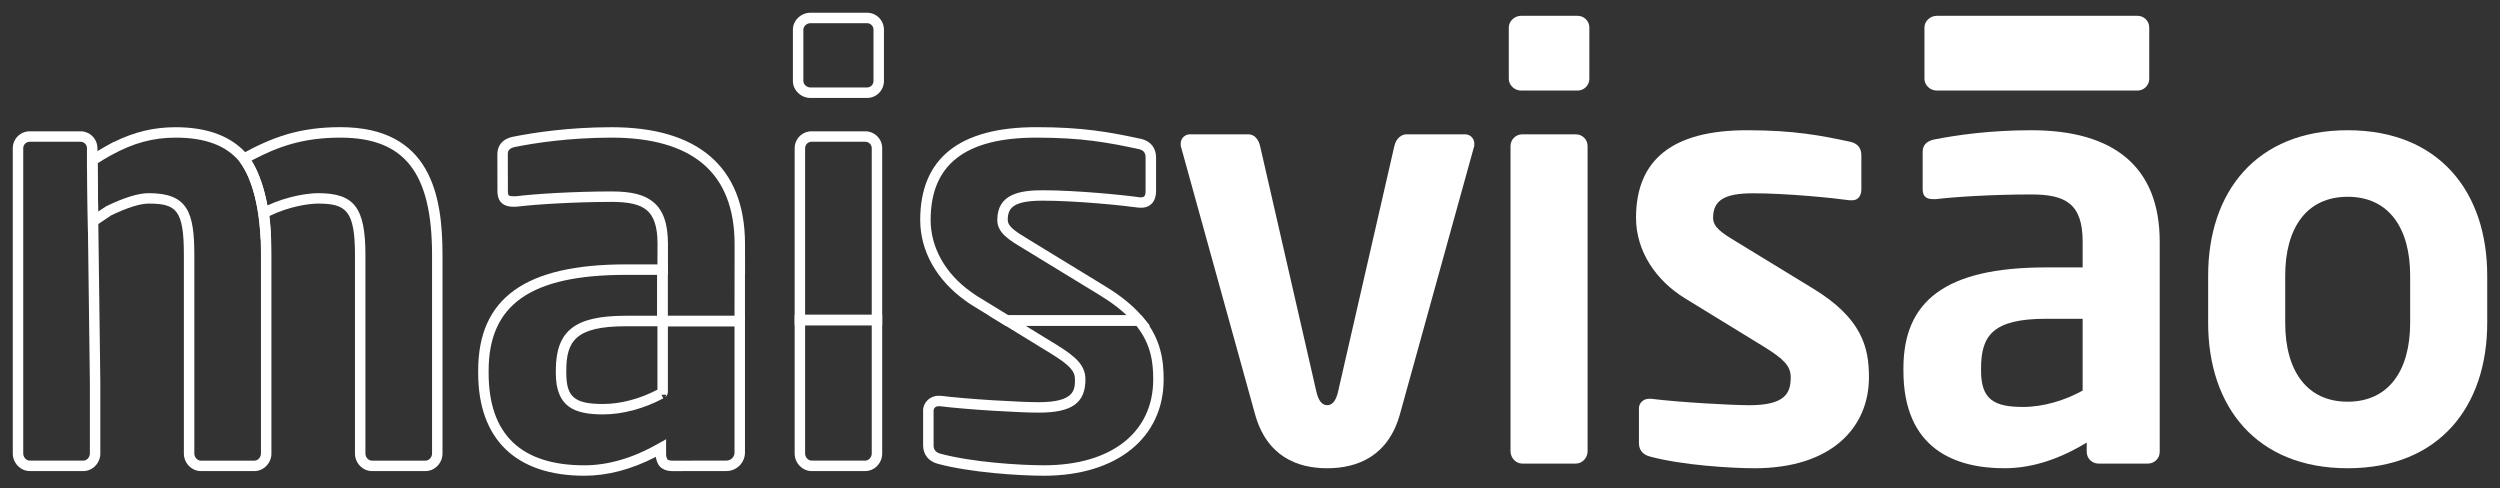
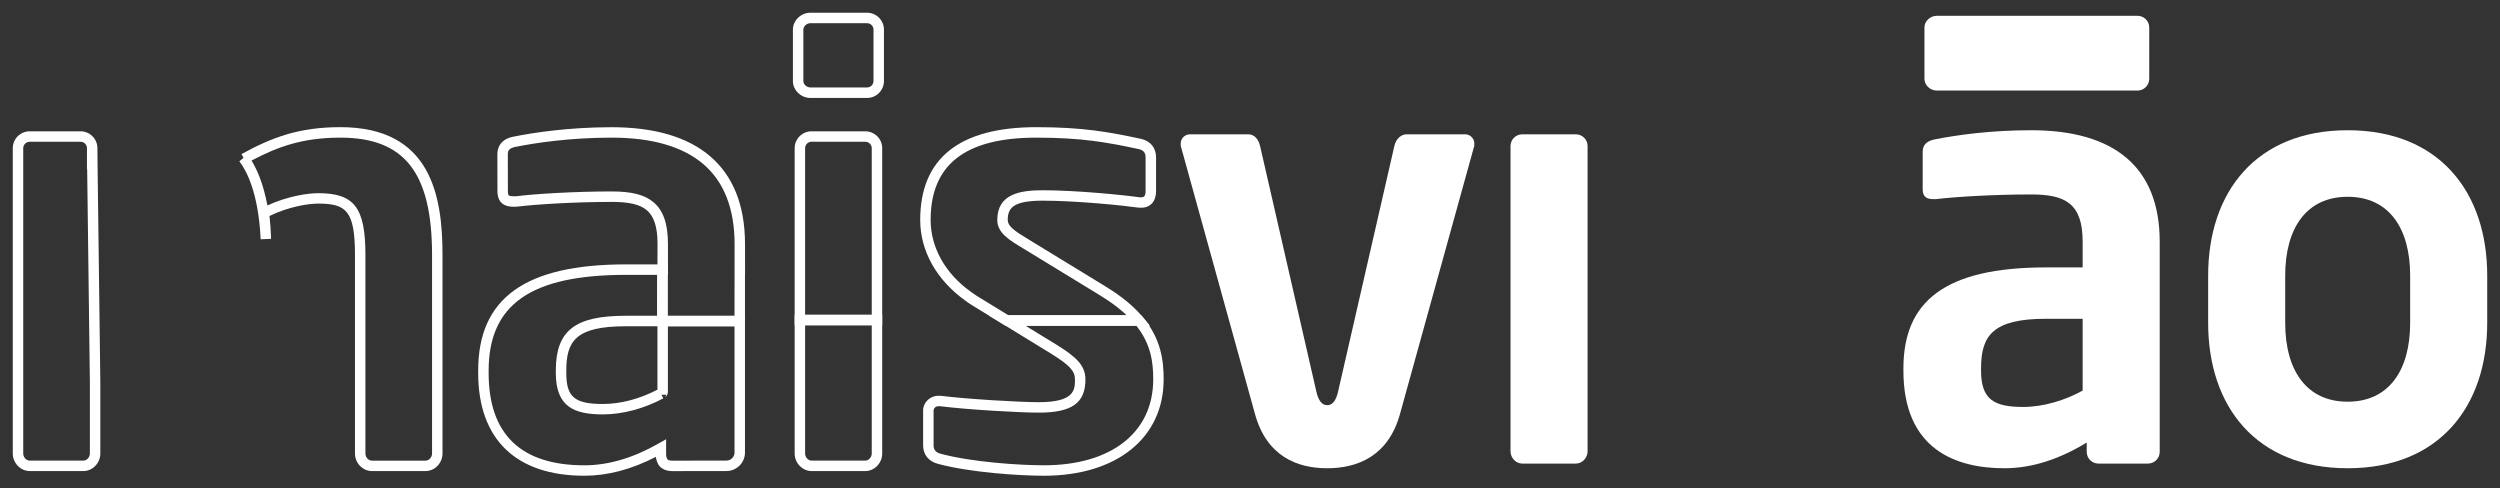
<svg xmlns="http://www.w3.org/2000/svg" version="1.1" id="Camada_1" x="0px" y="0px" viewBox="0 0 1081.28 211.28" style="enable-background:new 0 0 1081.28 211.28;" xml:space="preserve">
  <rect x="0" y="0" width="1081.28" height="211.28" fill="#333333" stroke="none" />
  <style type="text/css">
	.st0{fill:#FFFFFF;}
</style>
  <g>
    <path class="st0" d="M637.41,63.9l-31.82,114.89c-5.05,18.68-18.68,23.73-31.56,23.73c-12.88,0-26.26-5.05-31.31-23.73L510.91,63.9   c-0.25-0.51-0.25-1.26-0.25-1.77c0-2.27,1.77-4.04,4.04-4.04h25.25c2.27,0,4.29,1.77,5.05,5.05l24.24,105.79   c1.01,4.8,2.78,6.31,4.8,6.31c2.02,0,3.79-1.52,4.8-6.31l24.24-105.79c0.76-3.28,3.03-5.05,5.3-5.05h25.25   c2.27,0,4.04,1.77,4.04,4.04C637.66,62.64,637.66,63.4,637.41,63.9z" />
    <path class="st0" d="M681.6,200.5h-23.23c-2.78,0-5.05-2.53-5.05-5.3V63.15c0-2.78,2.27-5.05,5.05-5.05h23.23   c2.78,0,5.05,2.27,5.05,5.05V195.2C686.65,197.98,684.38,200.5,681.6,200.5z" />
-     <path class="st0" d="M758.86,202.52c-9.85,0-31.05-1.26-45.2-5.05c-3.03-0.76-4.8-2.78-4.8-5.8v-15.15c0-2.02,1.77-4.04,4.29-4.04   c0.51,0,0.76,0,1.01,0c12.12,1.52,34.85,2.78,42.42,2.78c15.65,0,17.93-5.3,17.93-12.12c0-4.8-3.03-7.83-11.11-12.88l-34.59-21.21   c-12.37-7.57-21.21-20.2-21.21-34.84c0-25.25,15.91-37.88,47.97-37.88c20.45,0,32.07,2.28,44.95,5.05c3.03,0.76,4.54,2.78,4.54,5.8   v14.65c0,3.03-1.52,4.8-4.04,4.8c-0.51,0-0.76,0-1.01,0c-7.07-1.01-27.27-3.03-41.66-3.03c-12.12,0-17.42,2.78-17.42,10.61   c0,4.04,3.79,6.56,10.1,10.35l33.08,20.2c21.21,12.88,24.24,25.5,24.24,38.38C808.35,185.1,791.94,202.52,758.86,202.52z" />
    <path class="st0" d="M929.04,200.5h-21.46c-2.78,0-5.05-2.27-5.05-5.05v-4.04c-11.62,7.07-23.48,11.11-35.6,11.11   c-20.96,0-43.68-8.08-43.68-42.17v-1.01c0-28.79,17.67-43.68,61.61-43.68h15.91v-11.11c0-16.41-7.32-20.45-22.22-20.45   c-16.16,0-32.82,1.01-41.16,2.02c-0.51,0-1.01,0-1.26,0c-2.53,0-4.55-0.76-4.55-4.29V65.67c0-2.78,1.52-4.55,4.8-5.3   c10.1-2.02,24.74-4.04,42.17-4.04c35.86,0,55.55,15.91,55.55,48.23v90.9C934.09,198.23,931.82,200.5,929.04,200.5z M900.77,137.88   h-15.91c-22.98,0-28.03,7.32-28.03,21.46v1.01c0,12.37,5.55,15.66,18.18,15.66c9.09,0,18.43-3.03,25.76-7.07V137.88z" />
    <path class="st0" d="M1015.4,202.52c-39.64,0-60.35-26.77-60.35-62.87V119.2c0-36.11,20.71-62.87,60.35-62.87   c39.64,0,60.35,26.77,60.35,62.87v20.45C1075.75,175.76,1055.04,202.52,1015.4,202.52z M1042.42,119.2   c0-20.7-9.34-34.09-27.02-34.09c-17.68,0-27.02,13.38-27.02,34.09v20.45c0,20.7,9.34,34.09,27.02,34.09   c17.67,0,27.02-13.38,27.02-34.09V119.2z" />
    <path class="st0" d="M924.52,39.16h-86.87c-2.78,0-5.3-2.27-5.3-5.05V11.89c0-2.78,2.53-5.05,5.3-5.05h86.87   c2.78,0,5.05,2.28,5.05,5.05v22.22C929.56,36.88,927.29,39.16,924.52,39.16z" />
-     <path class="st0" d="M682.36,39.16h-24.49c-2.78,0-5.3-2.27-5.3-5.05V11.89c0-2.78,2.53-5.05,5.3-5.05h24.49   c2.78,0,5.05,2.28,5.05,5.05v22.22C687.4,36.88,685.13,39.16,682.36,39.16z" />
    <g>
      <path class="st0" d="M375.01,42.36h-24.5c-4.11,0-7.57-3.35-7.57-7.31V12.82c0-3.96,3.46-7.31,7.57-7.31h24.5    c4.04,0,7.31,3.28,7.31,7.31v22.22C382.32,39.08,379.05,42.36,375.01,42.36z M350.51,10.03c-1.6,0-3.05,1.33-3.05,2.79v22.22    c0,1.46,1.45,2.79,3.05,2.79h24.5c1.54,0,2.79-1.25,2.79-2.79V12.82c0-1.54-1.25-2.79-2.79-2.79H350.51z" />
    </g>
    <g>
      <path class="st0" d="M184.08,203.74h-23.24c-3.96,0-7.31-3.46-7.31-7.57v-85.87c0-19.18-3.78-22.24-15.93-22.24    c-3.87,0-12.44,1.15-21.04,5.36c0.34,2.85,0.56,6.11,0.7,9.88l-4.52,0.19c-0.95-20.2-6.18-29.8-9.22-33.71l1.82-1.51l-0.89-1.62    c13.09-7.19,24.81-11.65,42.76-11.65c39.16,0,44.18,29.55,44.18,55.3v85.87C191.39,200.28,188.04,203.74,184.08,203.74z     M137.6,83.55c15.67,0,20.45,6.25,20.45,26.76v85.87c0,1.6,1.33,3.05,2.79,3.05h23.24c1.46,0,2.79-1.45,2.79-3.05v-85.87    c0-35.59-11.86-50.78-39.66-50.78c-16,0-26.81,3.76-38.43,9.92c2.32,3.74,5.1,9.88,6.87,19.41    C124.64,84.7,133.5,83.55,137.6,83.55z" />
    </g>
    <g>
-       <path class="st0" d="M115.13,114.28c0.1-3.96,0.03-7.52-0.13-10.9c0.08,2.29,0.13,4.6,0.13,6.92V114.28z" />
-     </g>
+       </g>
    <g>
-       <path class="st0" d="M110.08,203.74H86.84c-3.96,0-7.31-3.46-7.31-7.57v-85.87c0-19.47-3.23-22.24-15.17-22.24    c-3.8,0-9.13,1.67-16.29,5.1l-10.03,6.75L37.63,68.1l4.11-2.53c1.39-0.84,2.77-1.63,4.18-2.41l3.36-1.85v0.09    c8.92-4.4,17.29-6.38,26.7-6.38c13.95,0,24.4,4.02,31.06,11.93c3.42,4.41,9.19,14.9,10.22,36.34v0.03c0.08,2.31,0.13,4.65,0.13,7    v85.87C117.39,200.28,114.04,203.74,110.08,203.74z M64.36,83.55c16.85,0,19.69,8.26,19.69,26.76v85.87c0,1.6,1.33,3.05,2.79,3.05    h23.24c1.46,0,2.79-1.45,2.79-3.05v-85.87c0-2.29-0.05-4.57-0.13-6.83c-0.96-20.2-6.18-29.79-9.22-33.7    C97.73,62.9,88.7,59.53,75.98,59.53c-9.73,0-18.28,2.31-27.72,7.5l-1.24,0.69c-0.81,0.46-1.55,0.89-2.29,1.33v0.01l-2.53,1.58    l0.26,20.87l3.38-2.26C53.9,85.36,59.87,83.55,64.36,83.55z" />
-     </g>
+       </g>
    <g>
      <path class="st0" d="M36.08,203.74H12.85c-3.96,0-7.32-3.46-7.32-7.57V64.09c0-4.03,3.28-7.3,7.32-7.3h21.97    c4.04,0,7.31,3.28,7.31,7.3l0.04,5.25l1.22,95.89v30.95C43.39,200.28,40.04,203.74,36.08,203.74z M12.85,61.31    c-1.55,0-2.8,1.24-2.8,2.78v132.09c0,1.6,1.33,3.05,2.8,3.05h23.23c1.46,0,2.79-1.45,2.79-3.05v-30.92l-1.17-92.25l-0.09,0.04    v-8.96c0-1.54-1.25-2.78-2.79-2.78H12.85z" />
    </g>
    <g>
      <path class="st0" d="M374.25,203.74h-23.24c-3.96,0-7.31-3.46-7.31-7.57v-60.01h37.86v60.01    C381.56,200.28,378.22,203.74,374.25,203.74z M348.22,140.68v55.49c0,1.6,1.33,3.05,2.79,3.05h23.24c1.46,0,2.79-1.45,2.79-3.05    v-55.49H348.22z" />
    </g>
    <g>
      <path class="st0" d="M497.39,140.89h-62.49l-14.61-8.96c-0.93-0.57-1.81-1.2-2.69-1.83c-12.62-9.03-19.6-21.65-19.6-34.95    c0-26.64,16.91-40.15,50.25-40.15c20.18,0,31.56,2.11,45.44,5.1l0.07,0.02c3.97,0.99,6.25,3.91,6.25,8v14.65    c0,4.29-2.47,7.06-6.3,7.06h-1.02c-7.42-1.04-27.47-3.04-41.67-3.04c-12.68,0-15.16,3.06-15.16,8.35c0,2.6,2.66,4.61,9.01,8.41    l33.09,20.22c1.25,0.75,2.44,1.52,3.58,2.28c5.28,3.55,9.45,7.18,12.74,11.12L497.39,140.89z M436.18,136.37h51.13    c-2.36-2.24-5.1-4.41-8.29-6.54c-1.08-0.72-2.21-1.46-3.4-2.18l-33.09-20.21c-6-3.59-11.19-6.7-11.19-12.28    c0-11.35,9.95-12.87,19.68-12.87c14.44,0,34.8,2.03,41.99,3.06l0.7-0.03c0.53,0,1.77,0,1.77-2.54V68.13    c0-2.03-0.84-3.11-2.79-3.61c-13.59-2.92-24.74-4.99-44.45-4.99c-30.77,0-45.73,11.65-45.73,35.63c0,11.81,6.3,23.1,17.28,30.96    c1.24,0.88,2.03,1.46,2.86,1.97L436.18,136.37z" />
    </g>
    <g>
      <path class="st0" d="M252.77,205.76c-29.63,0-45.95-15.78-45.95-44.44v-1.01c0-31.35,20.3-45.96,63.88-45.96h18.06v22.25h33.45    v59.11c0,4.42-3.59,8.02-8.02,8.02l-23.45,0.03c-3.98,0-5.59-2.2-5.87-2.64c-0.79-1.32-1.1-2.66-1.22-3.52    C273.16,203.02,262.79,205.76,252.77,205.76z M270.7,118.88c-41.06,0-59.36,12.78-59.36,41.44v1.01    c0,26.49,13.94,39.92,41.43,39.92c10.28,0,21.03-3.15,31.95-9.37l3.38-1.92v6.71l0,0c0,0,0.03,1.12,0.6,2.07c0-0.01,0-0.01,0-0.01    c0.03,0,0.57,0.51,2.04,0.51l23.45-0.03c1.92,0,3.5-1.57,3.5-3.5v-54.59h-28.82v28.35c0,1.11-0.61,2.12-1.6,2.63    c0.51-0.26,0.83-0.79,0.83-1.38h-2.03l0.83,1.56c-8.41,4.48-17.66,6.95-26.05,6.95c-12.27,0-20.45-3.05-20.45-17.92v-1.01    c0-17.3,8.21-23.73,30.29-23.73h13.54v-17.7H270.7z M270.7,141.11c-21.79,0-25.77,6.47-25.77,19.21v1.01    c0,10.4,3.58,13.4,15.93,13.4c7.52,0,15.85-2.2,23.49-6.19v-27.43H270.7z" />
    </g>
    <g>
      <path class="st0" d="M381.56,140.68H343.7V64.1c0-4.04,3.28-7.31,7.31-7.31h23.23c4.04,0,7.32,3.28,7.32,7.31V140.68z     M348.22,136.16h28.82V64.1c0-1.54-1.25-2.79-2.8-2.79h-23.23c-1.54,0-2.79,1.25-2.79,2.79V136.16z" />
    </g>
    <g>
      <path class="st0" d="M451.53,205.76c-10.71,0-31.74-1.37-45.8-5.13c-4.04-1.02-6.47-4-6.47-7.99v-15.16c0-3.41,3-6.3,6.55-6.3    h1.02c12.21,1.51,34.65,2.77,42.43,2.77c15.67,0,15.67-5.47,15.67-9.85c0-3.63-2.25-6.09-10.03-10.96l-27.36-16.78h66.06l0.68,0.8    c7.95,9.47,9.01,18.92,9.01,26.93C503.29,189.41,482.98,205.76,451.53,205.76z M406.55,175.69l-0.73,0.02    c-1.31,0-2.03,1.05-2.03,1.77v15.16c0,1.92,1.01,3.1,3.08,3.62c13.67,3.66,34.2,4.98,44.67,4.98c29.14,0,47.24-14.23,47.24-37.14    c0-7.31-0.9-15.17-7.29-23.21h-47.93l13.73,8.41c8.07,5.04,12.17,8.72,12.17,14.8c0,10.21-5.85,14.37-20.19,14.37    C441.37,178.48,418.63,177.2,406.55,175.69z" />
    </g>
    <g>
      <path class="st0" d="M319.95,141.13l-35.6-0.03l-0.11-2.26l0.15-33.37c-0.01-7.32-1.52-11.97-4.73-14.63    c-2.95-2.44-7.62-3.52-15.13-3.52c-0.04,0-0.09,0-0.14,0c-15.95,0.02-32.63,1.05-40.88,2.07l-1.54,0.02    c-5.93,0-6.82-4.1-6.82-6.54l-0.03-16.17c-0.01-2.23,0.83-6.2,6.54-7.51c9.4-1.9,24.38-4.14,42.68-4.17c0.07,0,0.14,0,0.2,0    c18.47,0,32.77,4.19,42.5,12.47c10.05,8.54,15.16,21.31,15.19,37.94l0.02,13.25h-0.04v20.72h-2.26V141.13z M288.76,136.61h28.93    l0.03-31.19c-0.03-15.25-4.6-26.85-13.59-34.5c-8.9-7.56-22.21-11.39-39.57-11.39c-0.07,0-0.14,0-0.21,0    c-17.92,0.03-32.58,2.22-41.73,4.06c-2.75,0.64-2.98,1.93-2.98,3.09l0.03,16.18c0,1.62,0.27,2.02,2.3,2.02h1.26    c8.11-1.02,25.02-2.07,41.15-2.08c0.04,0,0.1,0,0.14,0c8.64,0,14.2,1.4,18.01,4.56c4.34,3.58,6.36,9.34,6.37,18.12l0.01,13.28    l-0.16,0.01V136.61z" />
    </g>
  </g>
</svg>